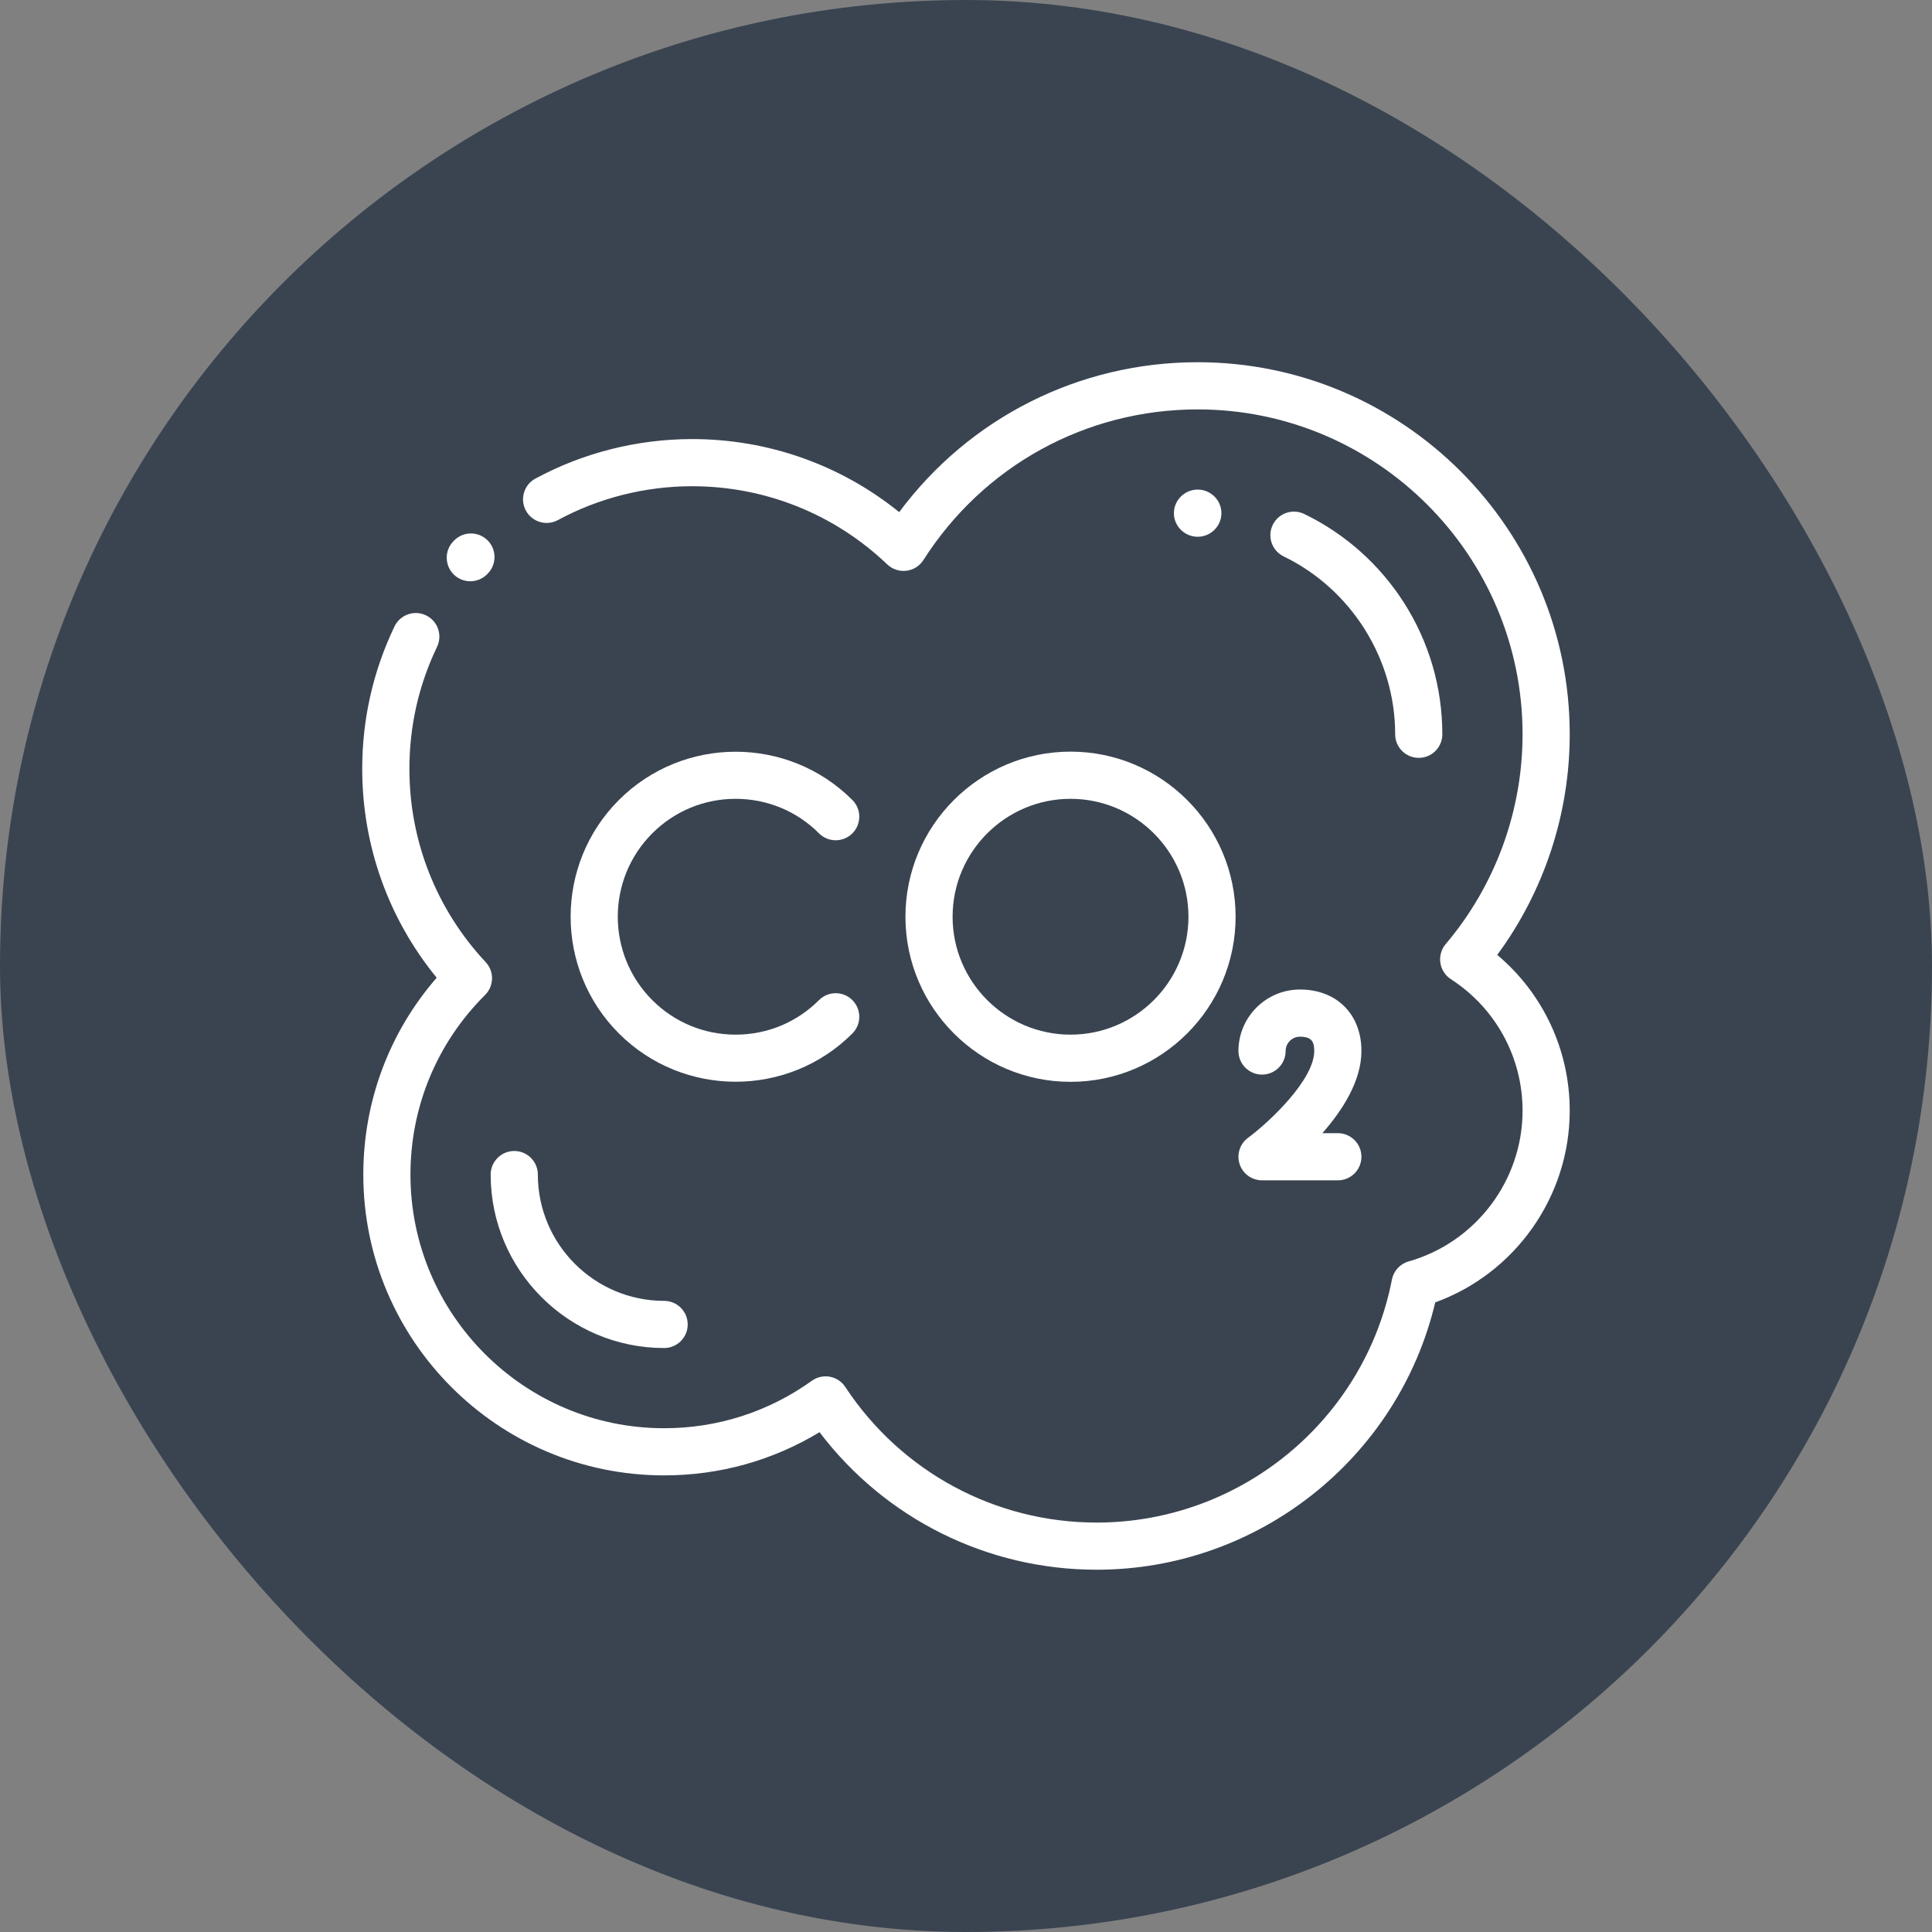
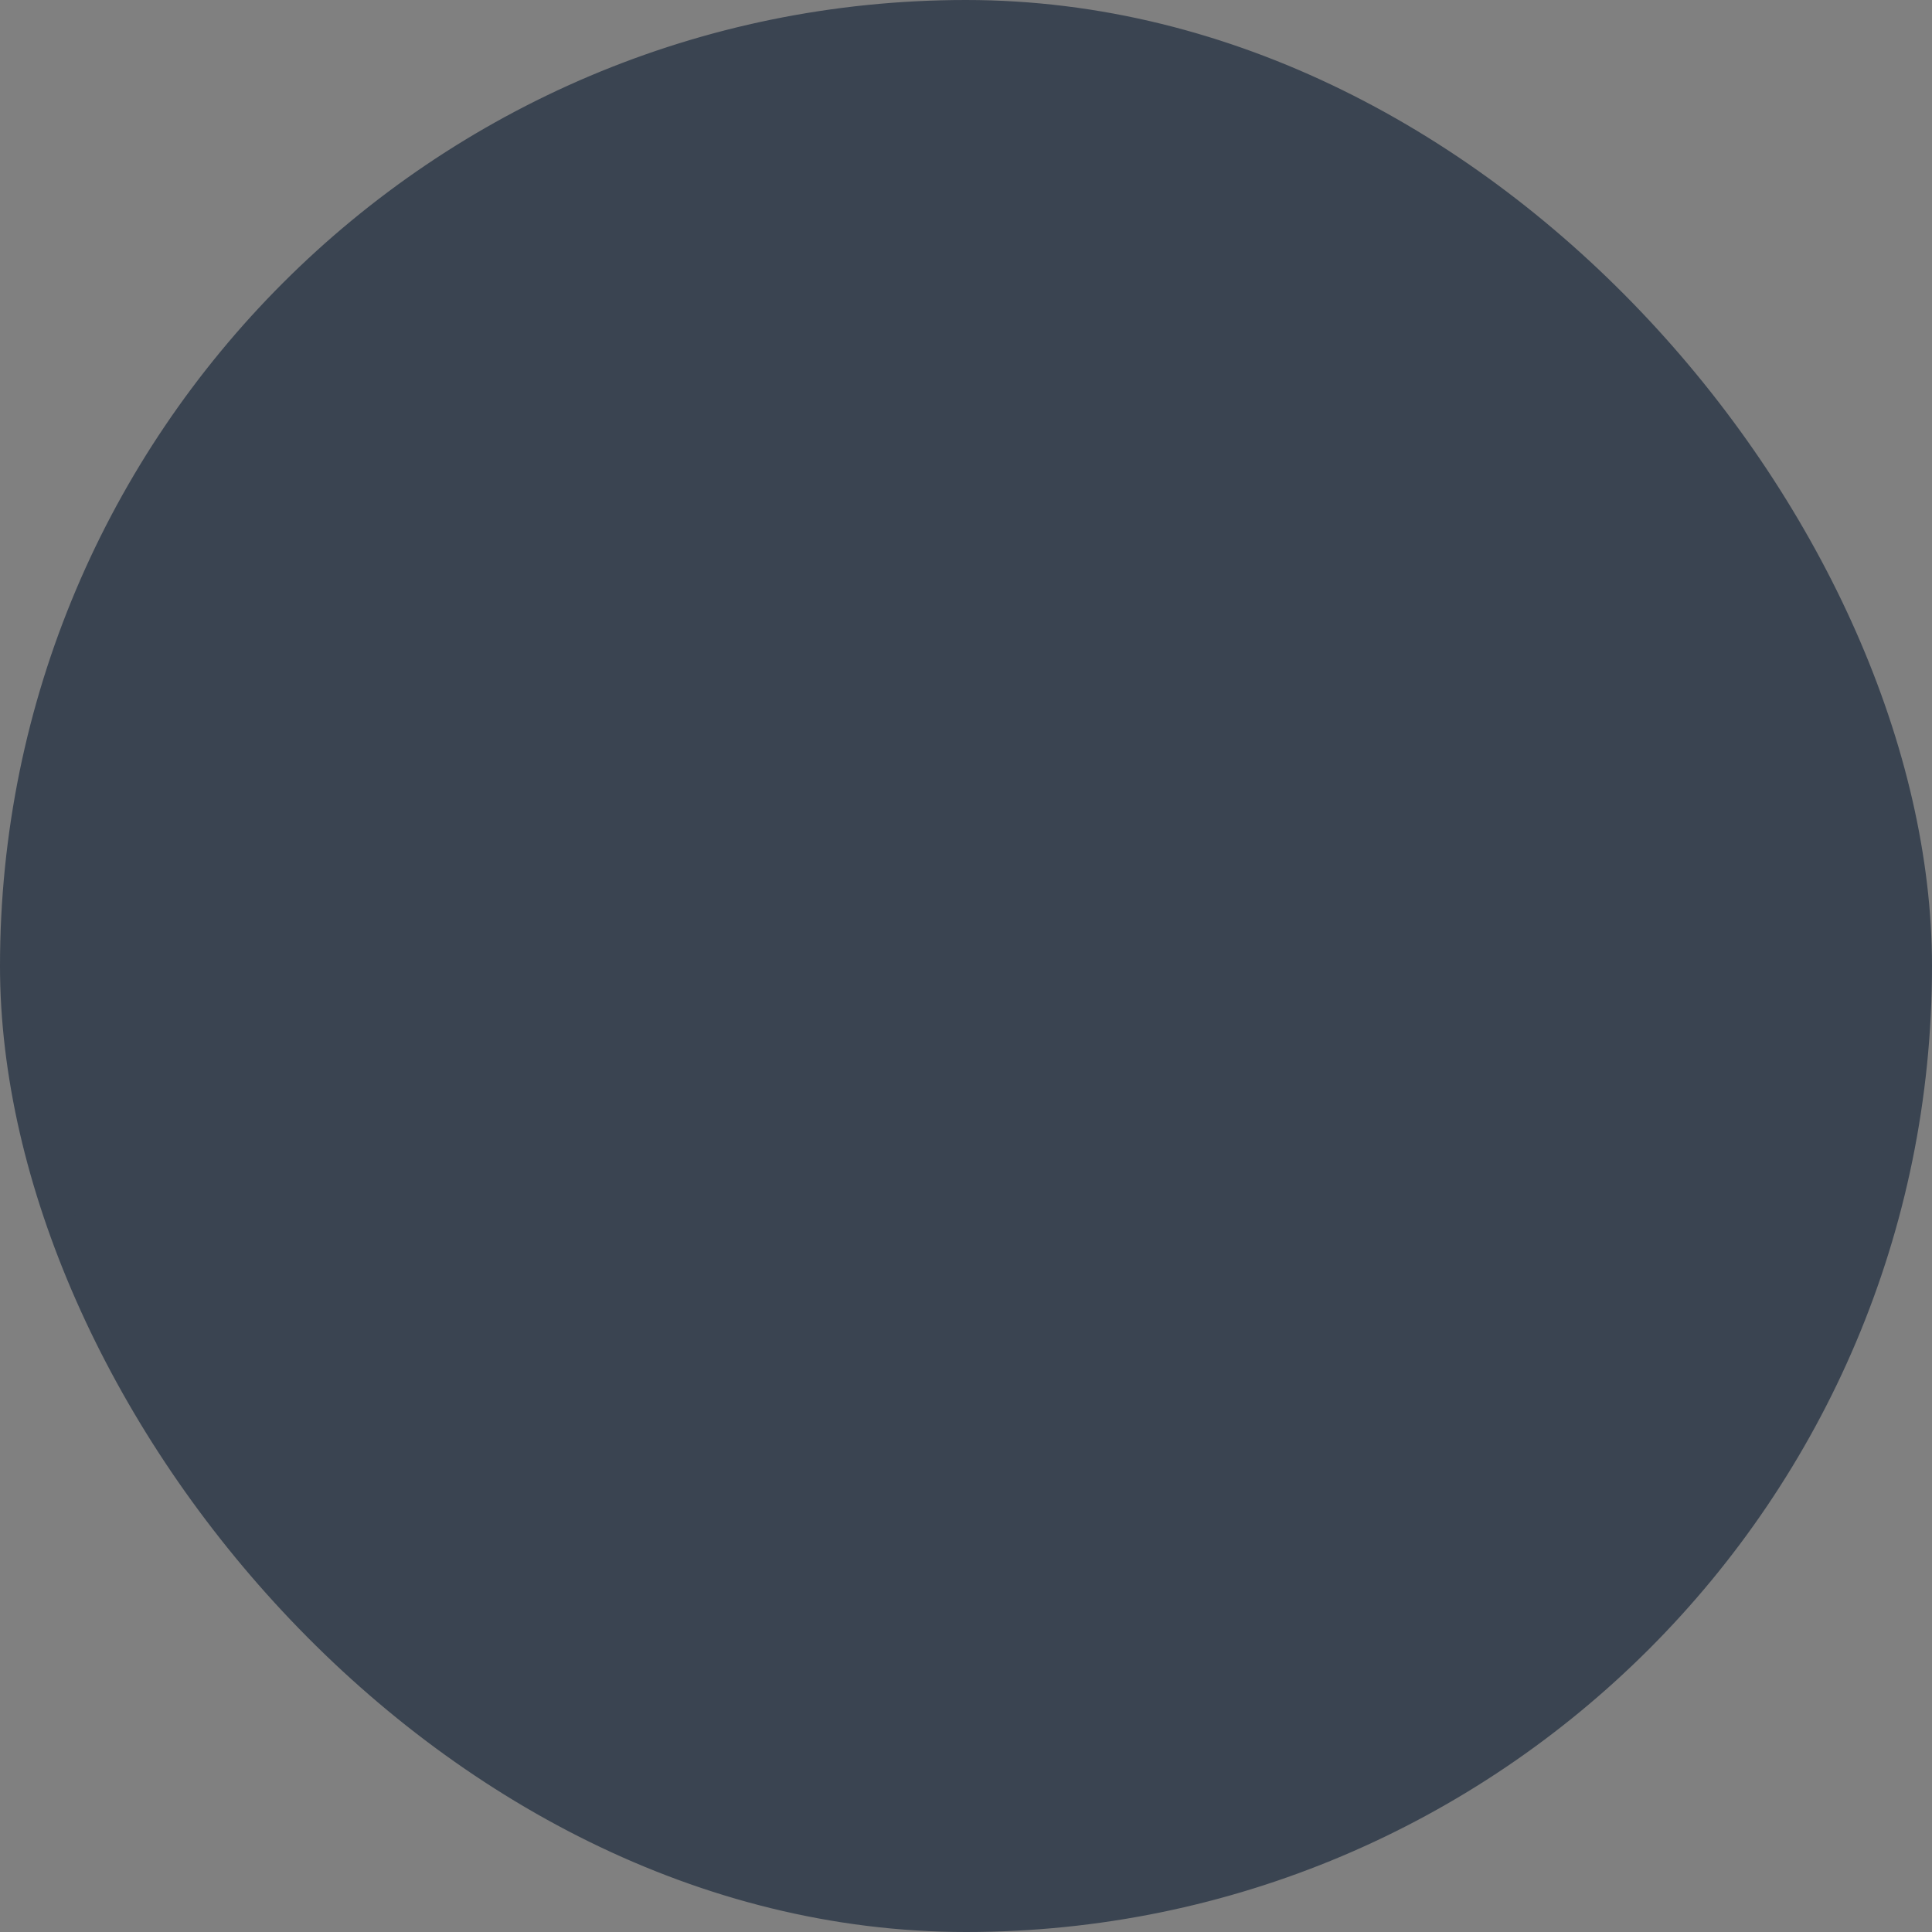
<svg xmlns="http://www.w3.org/2000/svg" width="64" height="64" viewBox="0 0 64 64" fill="none">
  <rect x="0" y="0" width="64" height="64" fill="#808080" stroke="none" />
  <rect x="0.5" y="0.5" width="63" height="63" rx="31.5" fill="#3A4451" />
  <rect x="0.5" y="0.5" width="63" height="63" rx="31.5" stroke="#3A4451" />
  <g clip-path="url(#clip0_218_6334)">
    <path d="M15.58 19.255C15.386 19.255 15.193 19.184 15.041 19.04C14.729 18.742 14.716 18.248 15.014 17.935L15.036 17.912C15.334 17.601 15.829 17.59 16.14 17.888C16.452 18.186 16.463 18.681 16.165 18.993L16.146 19.013C15.992 19.174 15.786 19.255 15.58 19.255Z" fill="white" />
    <path d="M36.329 51.999C32.701 51.999 29.324 50.31 27.148 47.443C25.597 48.382 23.833 48.874 21.999 48.874C16.505 48.874 12.035 44.405 12.035 38.91C12.035 36.488 12.893 34.198 14.466 32.388C12.87 30.439 11.999 28.01 11.999 25.473C11.999 23.82 12.359 22.231 13.069 20.751C13.256 20.362 13.722 20.197 14.111 20.384C14.501 20.571 14.664 21.038 14.478 21.427C13.87 22.694 13.562 24.055 13.562 25.473C13.562 27.857 14.459 30.13 16.088 31.871C16.377 32.179 16.368 32.66 16.07 32.958C14.475 34.546 13.597 36.66 13.597 38.91C13.597 43.543 17.366 47.312 21.999 47.312C23.768 47.312 25.46 46.769 26.893 45.74C27.066 45.616 27.282 45.568 27.491 45.606C27.7 45.645 27.884 45.767 28.001 45.945C29.854 48.758 32.967 50.437 36.329 50.437C41.088 50.437 45.201 47.052 46.109 42.389C46.165 42.1 46.379 41.866 46.663 41.786C48.885 41.157 50.437 39.105 50.437 36.794C50.437 35.027 49.549 33.398 48.062 32.436C47.873 32.313 47.746 32.116 47.714 31.894C47.681 31.672 47.745 31.446 47.89 31.275C49.532 29.336 50.437 26.868 50.437 24.324C50.437 18.39 45.609 13.562 39.674 13.562C35.976 13.562 32.58 15.427 30.59 18.551C30.465 18.748 30.258 18.879 30.025 18.907C29.794 18.935 29.561 18.858 29.392 18.697C27.642 17.027 25.346 16.107 22.927 16.107C21.374 16.107 19.836 16.495 18.479 17.229C18.099 17.434 17.625 17.293 17.42 16.913C17.215 16.534 17.356 16.06 17.735 15.854C19.32 14.998 21.115 14.545 22.927 14.545C25.445 14.545 27.848 15.398 29.787 16.965C32.11 13.84 35.743 11.999 39.674 11.999C46.47 11.999 51.999 17.528 51.999 24.324C51.999 26.959 51.151 29.523 49.598 31.632C51.115 32.908 51.999 34.782 51.999 36.794C51.999 39.64 50.19 42.185 47.544 43.143C46.321 48.302 41.677 51.999 36.329 51.999Z" fill="white" />
    <path d="M39.674 17.781C39.672 17.781 39.67 17.781 39.668 17.781C39.237 17.777 38.885 17.426 38.887 16.995C38.89 16.565 39.245 16.218 39.674 16.218H39.677C40.108 16.22 40.462 16.57 40.461 17.001C40.46 17.432 40.105 17.781 39.674 17.781Z" fill="white" />
-     <path d="M46.998 25.105C46.566 25.105 46.217 24.755 46.217 24.324C46.217 21.832 44.767 19.519 42.523 18.432C42.135 18.244 41.972 17.776 42.161 17.388C42.349 17 42.816 16.838 43.204 17.026C44.555 17.68 45.697 18.696 46.506 19.962C47.339 21.264 47.779 22.772 47.779 24.324C47.779 24.755 47.429 25.105 46.998 25.105Z" fill="white" />
    <path d="M22 44.655C18.832 44.655 16.254 42.078 16.254 38.91C16.254 38.478 16.604 38.128 17.036 38.128C17.467 38.128 17.817 38.478 17.817 38.91C17.817 41.216 19.693 43.093 22 43.093C22.431 43.093 22.781 43.442 22.781 43.874C22.781 44.306 22.431 44.655 22 44.655Z" fill="white" />
-     <path d="M35.463 35.837C32.447 35.837 29.994 33.383 29.994 30.368C29.994 27.353 32.447 24.899 35.463 24.899C38.478 24.899 40.931 27.353 40.931 30.368C40.931 33.383 38.478 35.837 35.463 35.837ZM35.463 26.462C33.309 26.462 31.556 28.214 31.556 30.368C31.556 32.522 33.309 34.274 35.463 34.274C37.617 34.274 39.369 32.522 39.369 30.368C39.369 28.214 37.617 26.462 35.463 26.462Z" fill="white" />
    <path d="M24.369 35.834C22.969 35.834 21.568 35.301 20.502 34.235C18.37 32.103 18.37 28.633 20.502 26.501C22.634 24.369 26.104 24.369 28.236 26.501C28.541 26.806 28.541 27.301 28.236 27.606C27.931 27.911 27.436 27.911 27.131 27.606C26.393 26.868 25.412 26.462 24.369 26.462C23.326 26.462 22.345 26.868 21.607 27.606C20.084 29.129 20.084 31.607 21.607 33.13C22.345 33.868 23.326 34.274 24.369 34.274C25.412 34.274 26.393 33.868 27.131 33.13C27.436 32.825 27.931 32.825 28.236 33.13C28.541 33.435 28.541 33.93 28.236 34.235C27.17 35.301 25.769 35.834 24.369 35.834Z" fill="white" />
-     <path d="M44.318 39.1H41.806C41.469 39.1 41.169 38.883 41.064 38.563C40.959 38.242 41.072 37.89 41.344 37.69C42.059 37.162 43.536 35.764 43.536 34.816C43.536 34.516 43.459 34.342 43.062 34.342C42.801 34.342 42.588 34.555 42.588 34.816C42.588 35.248 42.238 35.597 41.806 35.597C41.375 35.597 41.025 35.248 41.025 34.816C41.025 33.693 41.939 32.779 43.062 32.779C44.28 32.779 45.099 33.598 45.099 34.816C45.099 35.808 44.471 36.782 43.804 37.538H44.317C44.749 37.538 45.099 37.888 45.099 38.319C45.099 38.751 44.749 39.1 44.318 39.1Z" fill="white" />
  </g>
  <defs>
    <clipPath id="clip0_218_6334">
-       <rect width="40" height="40" fill="white" transform="translate(12 12)" />
-     </clipPath>
+       </clipPath>
  </defs>
</svg>